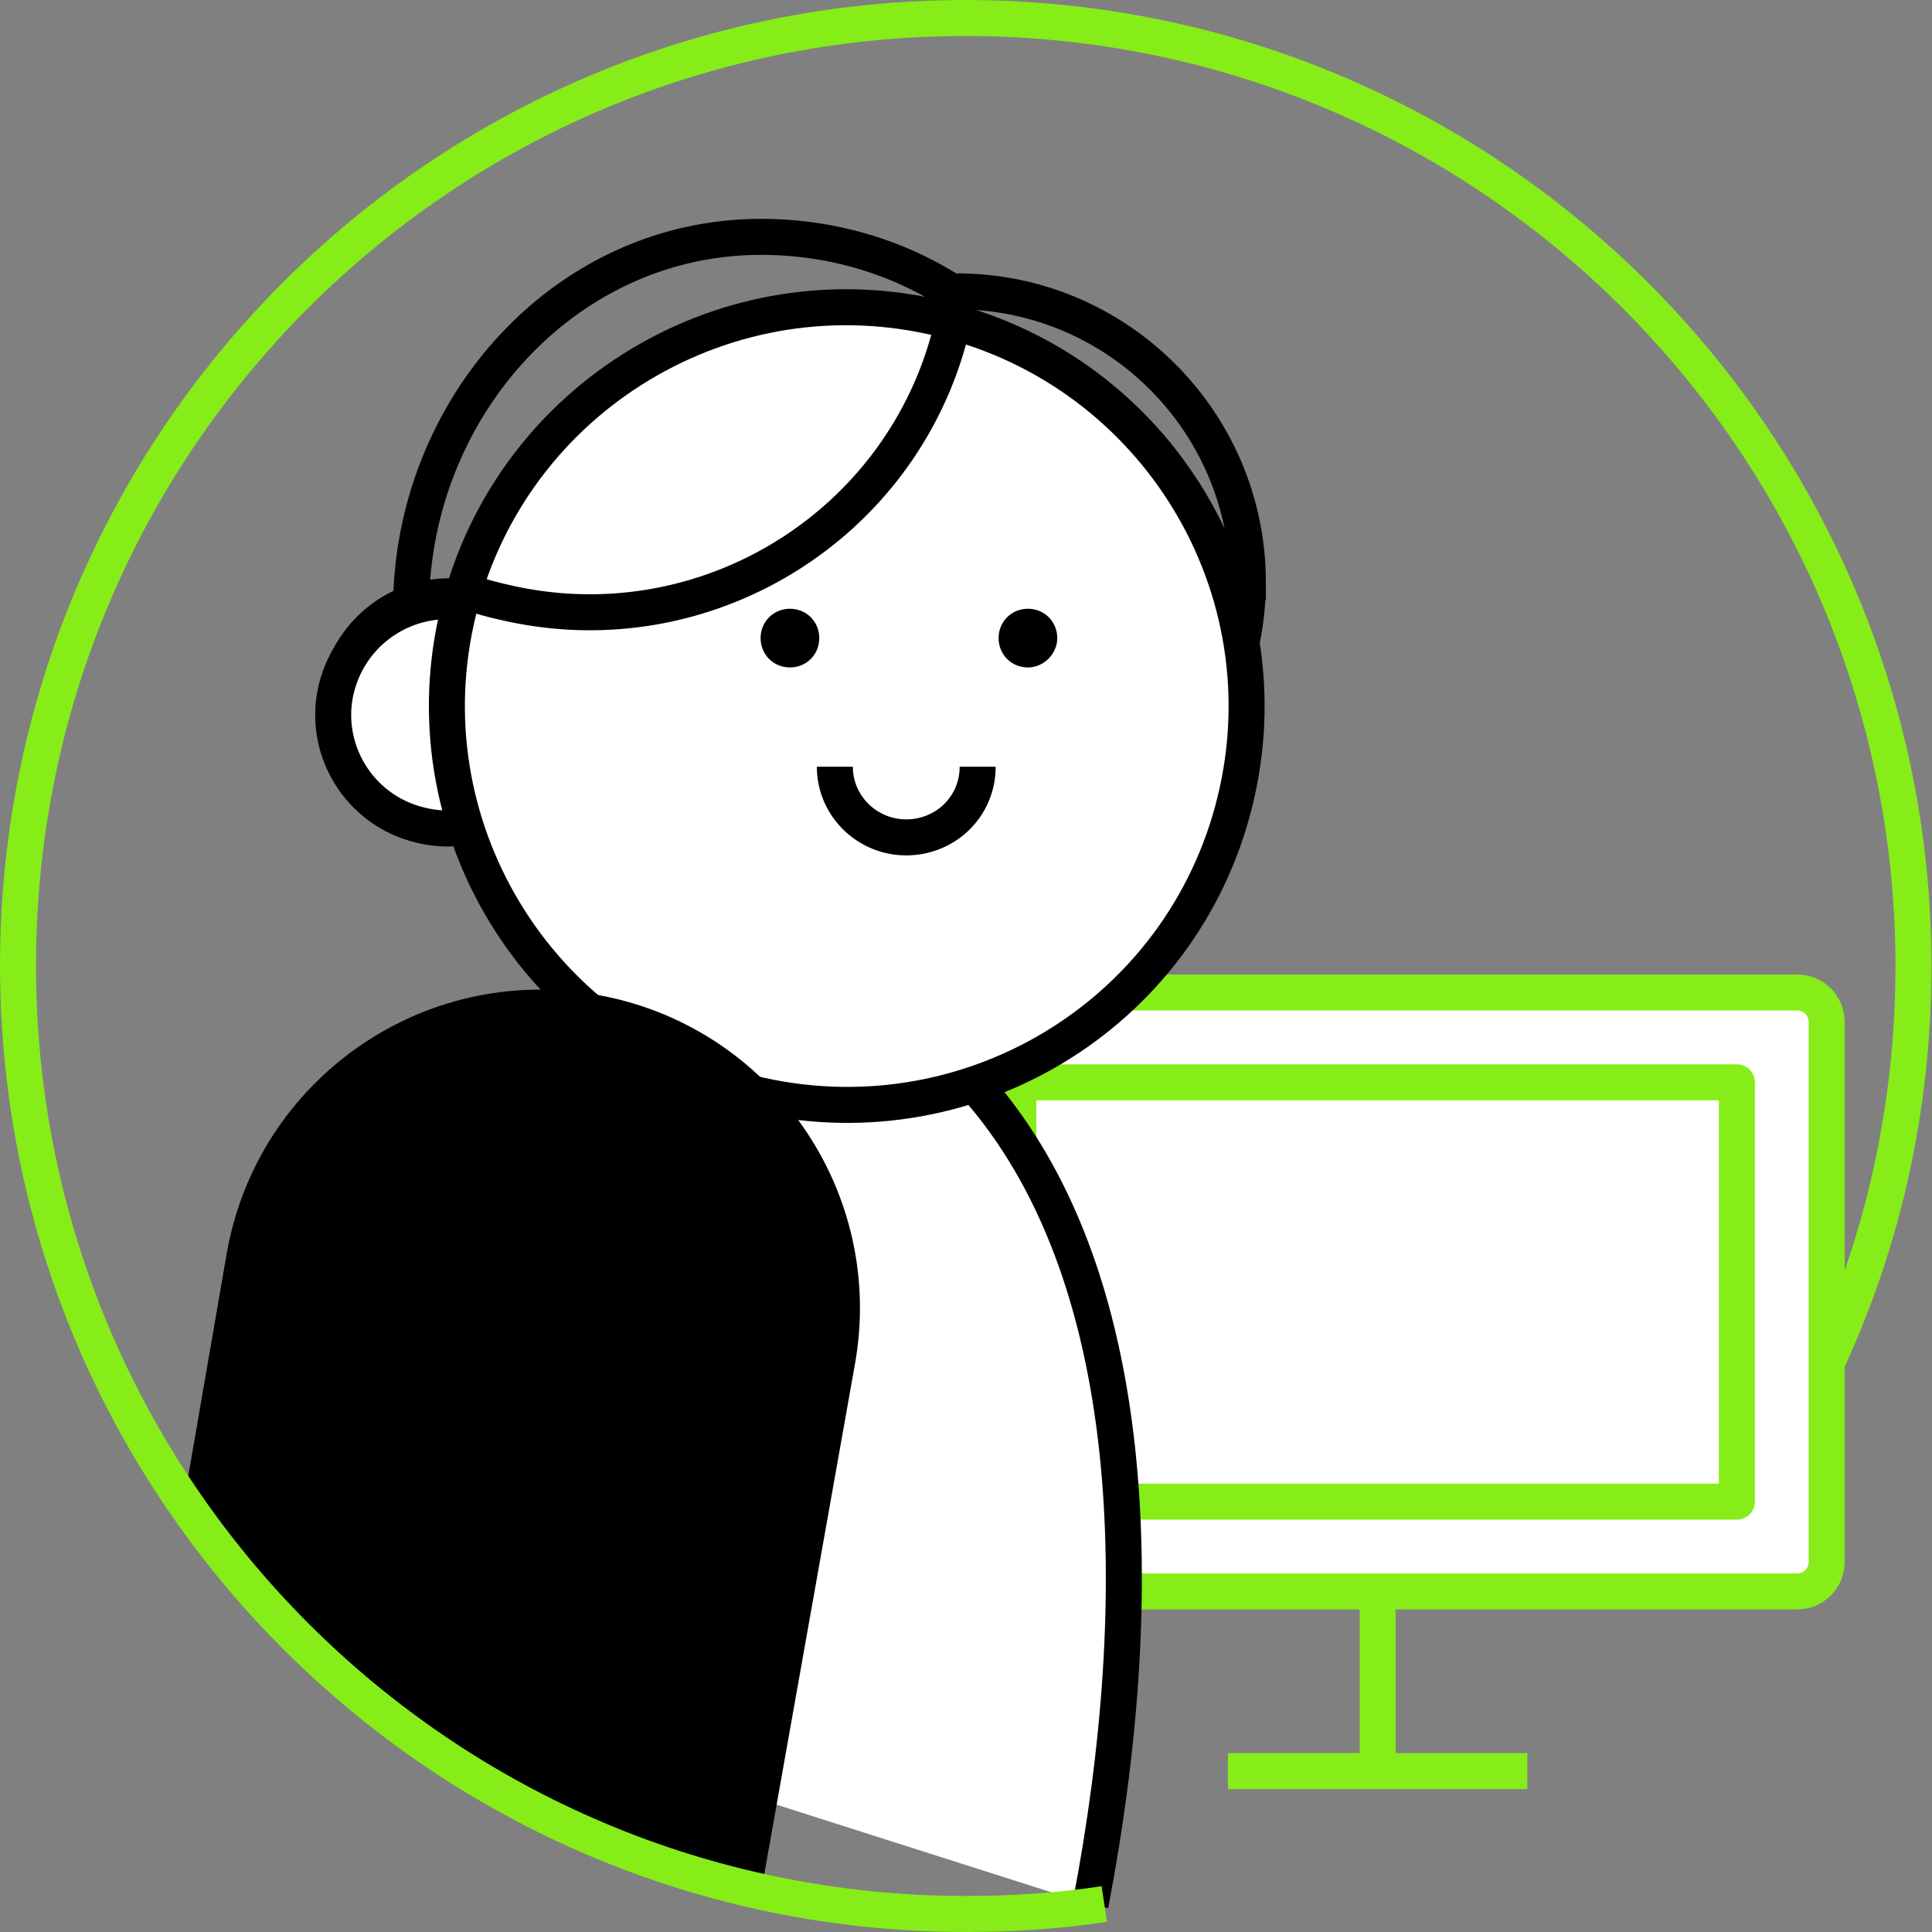
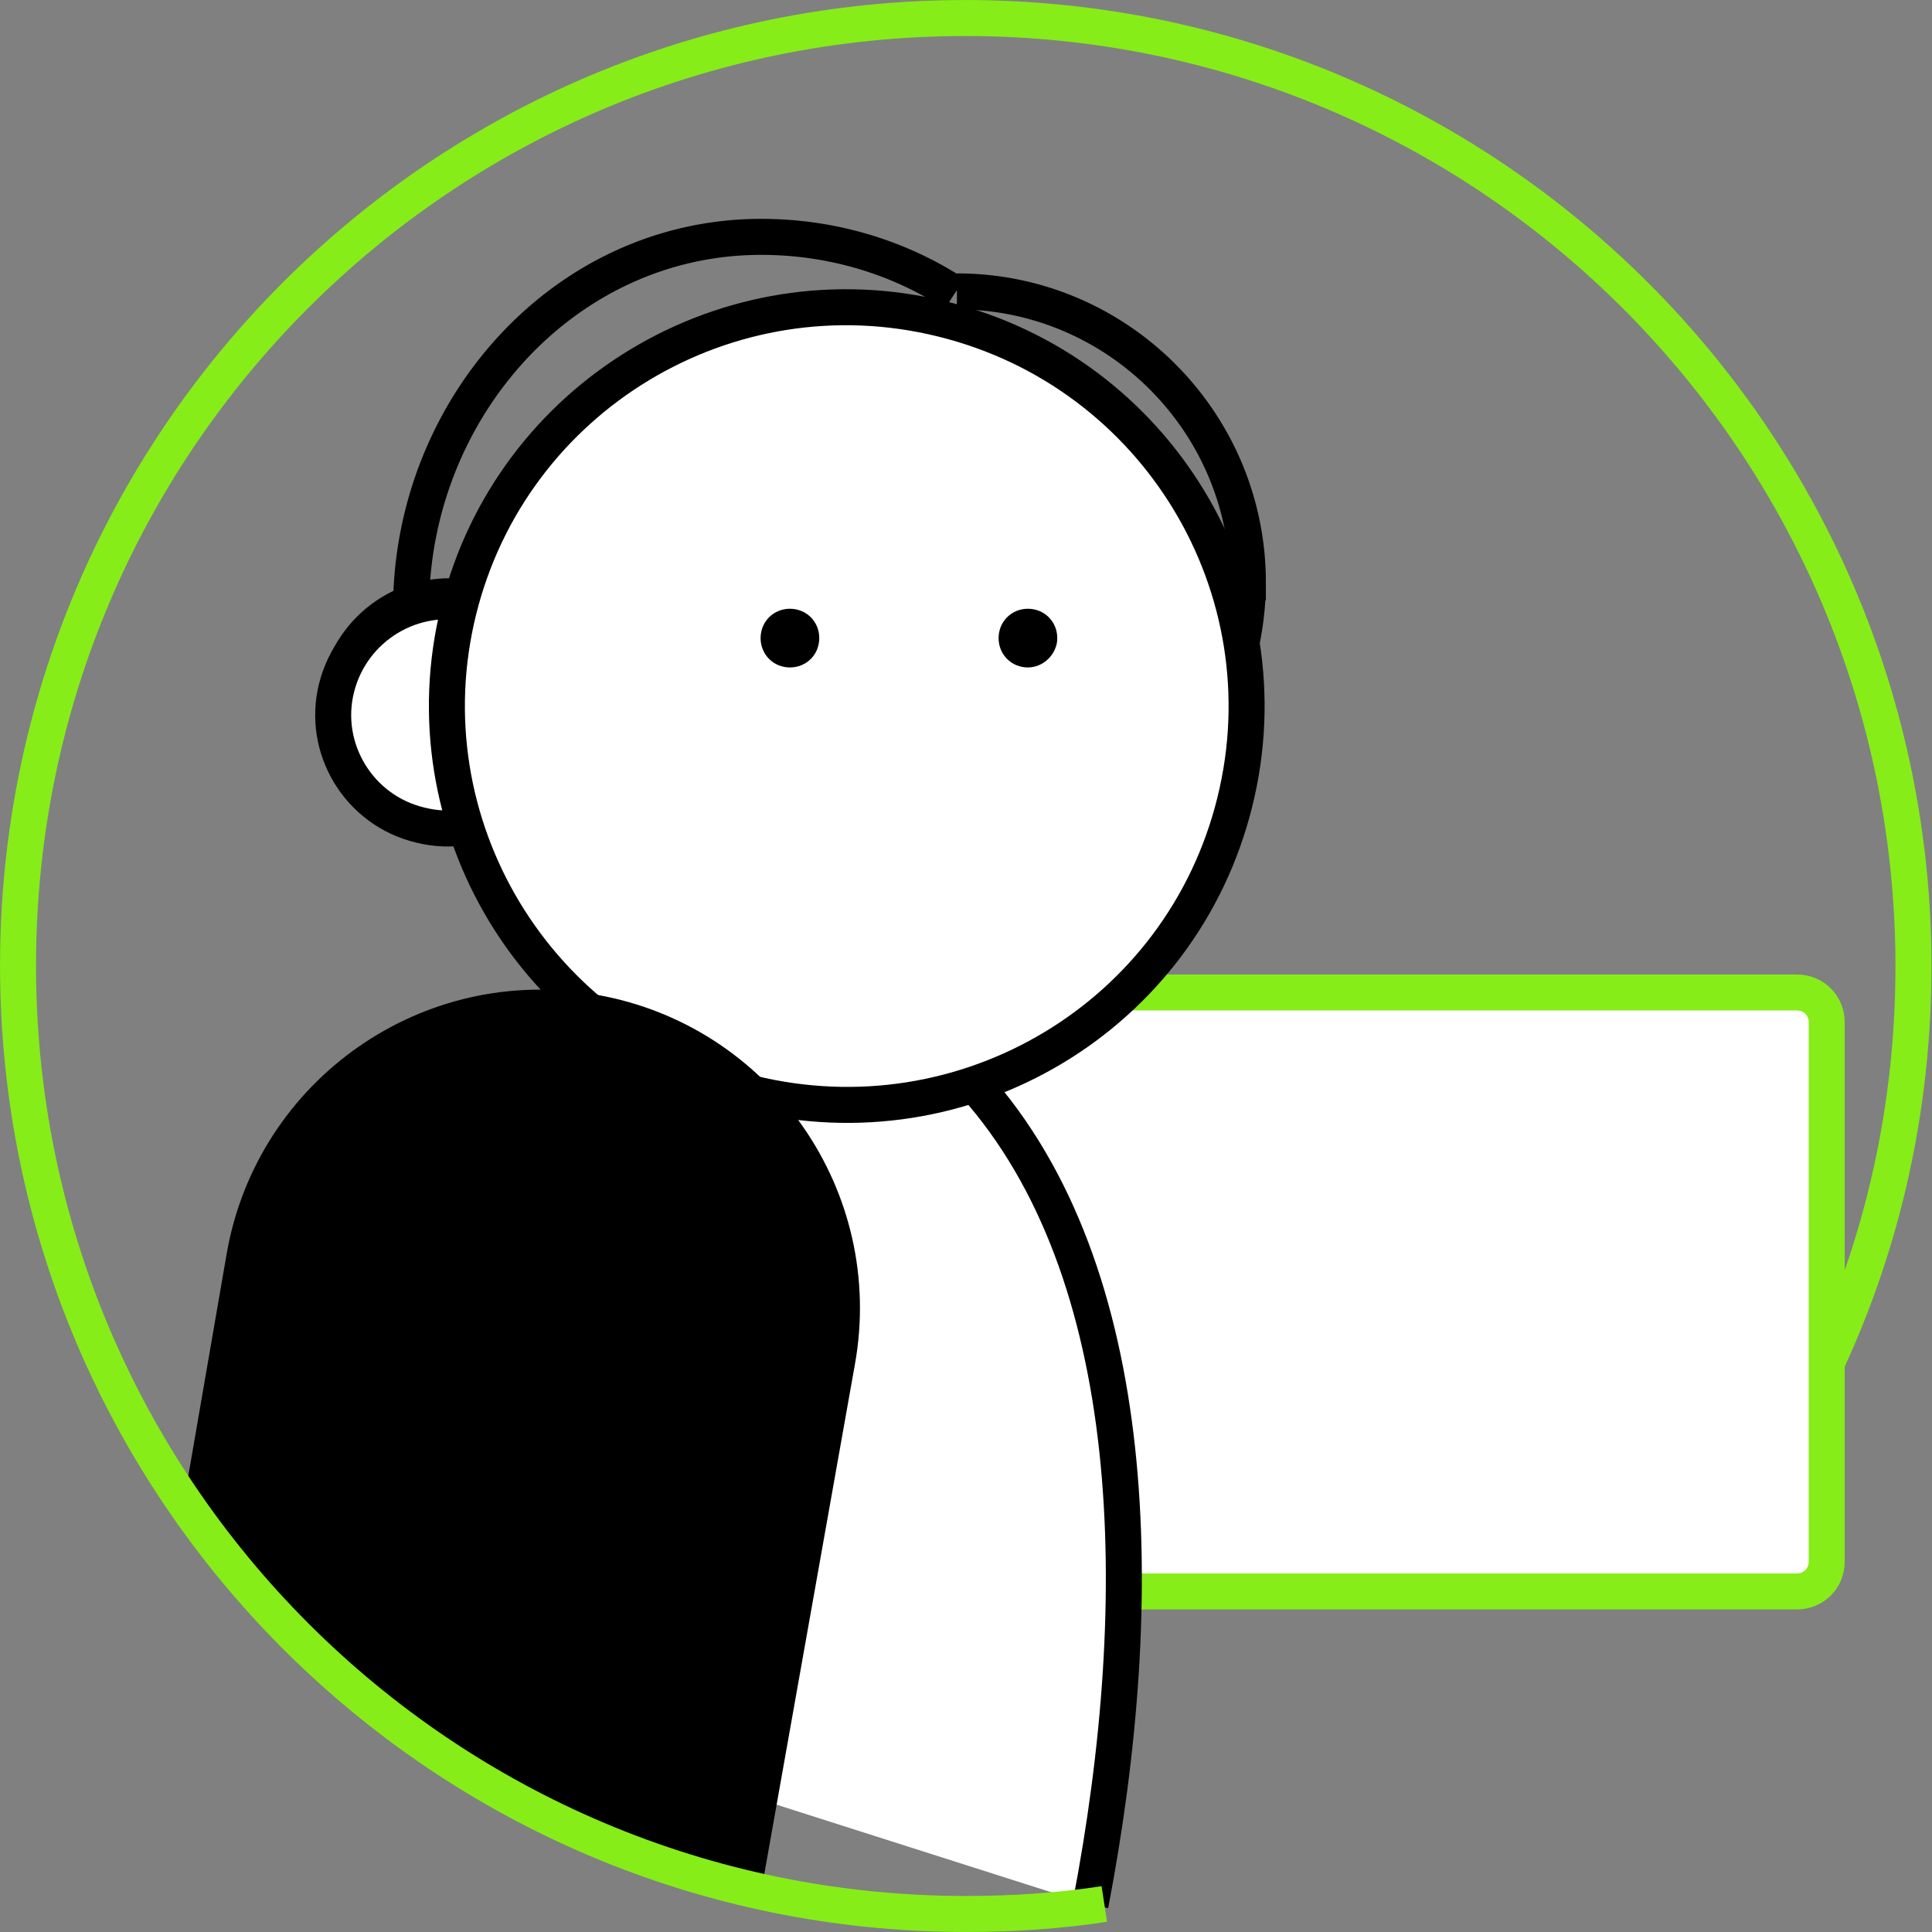
<svg xmlns="http://www.w3.org/2000/svg" width="161" height="161" fill="none" viewBox="0 0 161 161">
  <rect x="0" y="0" width="161" height="161" fill="#808080" stroke="none" />
  <path stroke="#000" stroke-miterlimit="10" stroke-width="3" d="M34.257 50.711c0-16.51 12.667-30.972 29.172-30.972 5.95 0 11.516 1.728 16.122 4.735M79.743 24.283c13.37 0 24.246 10.879 24.246 24.253a24.22 24.22 0 0 1-1.919 9.407" />
  <path fill="#fff" stroke="#86ED18" stroke-linejoin="round" stroke-miterlimit="10" stroke-width="3" d="M152.226 130.125c0 1.408-1.087 2.496-2.495 2.496h-69.86c-1.407 0-2.495-1.088-2.495-2.496V85.203c0-1.408 1.088-2.496 2.495-2.496h69.86c1.408 0 2.495 1.088 2.495 2.496v44.922z" />
-   <path stroke="#86ED18" stroke-linejoin="round" stroke-miterlimit="10" stroke-width="3" d="M102.326 147.595h24.95M114.801 147.596v-14.975M144.741 90.194h-59.88v34.94h59.88v-34.94z" />
  <path fill="#fff" d="M28.051 138.701l.128-23.677c-1.6-17.15 11.004-32.444 28.15-34.108 10.747-1.024 18.232 1.984 24.885 9.47 13.883 15.551 14.586 42.683 9.66 68.344" />
  <path stroke="#000" stroke-miterlimit="10" stroke-width="3" d="M28.051 138.701l.128-23.677c-1.6-17.15 11.004-32.444 28.15-34.108 10.747-1.024 18.232 1.984 24.885 9.47 13.883 15.551 14.586 42.683 9.66 68.344M46.86 59.094c0-5.183-4.222-9.407-9.404-9.407-5.182 0-9.405 4.224-9.405 9.407 0 5.184 4.223 9.407 9.405 9.407 5.181 0 9.404-4.224 9.404-9.407z" />
  <path fill="#fff" stroke="#000" stroke-miterlimit="10" stroke-width="3" d="M46.54 61.846c1.28-5.056-1.855-10.24-6.973-11.455-5.118-1.28-10.236 1.856-11.516 6.911-1.28 5.056 1.856 10.239 6.974 11.455 5.117 1.28 10.235-1.856 11.515-6.911z" />
  <path fill="#fff" stroke="#000" stroke-miterlimit="10" stroke-width="3" d="M102.902 66.837C107.316 49.047 96.44 31 78.527 26.586c-17.849-4.416-35.89 6.463-40.304 24.253-4.414 17.79 6.462 35.835 24.31 40.25 17.913 4.416 35.954-6.398 40.369-24.252z" />
  <path fill="#000" d="M68.227 53.655c.256-1.344-.575-2.623-1.919-2.88-1.343-.255-2.623.577-2.879 1.92-.256 1.344.576 2.624 1.92 2.88 1.343.256 2.623-.576 2.878-1.92zM88.06 53.655c.255-1.344-.576-2.623-1.92-2.88-1.343-.255-2.623.577-2.879 1.92-.255 1.344.576 2.624 1.92 2.88 1.28.256 2.559-.576 2.879-1.92zM37.328 146.7C20.31 133.709 15.32 125.134 15.32 125.134l3.583-20.733C21.462 89.939 35.281 80.276 49.739 82.9c14.458 2.56 24.118 16.381 21.495 30.844l-7.805 43.898c-.064 0-17.529-4.415-26.101-10.942z" />
  <path fill="#fff" d="M69.571 63.894c0 3.264 2.687 5.887 5.95 5.887 3.262 0 5.95-2.56 5.95-5.887" />
-   <path stroke="#000" stroke-miterlimit="10" stroke-width="3" d="M69.571 63.894c0 3.264 2.687 5.887 5.95 5.887 3.262 0 5.95-2.56 5.95-5.887M80.063 24.283l-.704 2.816c-3.902 16.638-20.6 27.004-37.297 23.1a29.452 29.452 0 0 1-3.39-.96" />
  <path stroke="#86ED18" stroke-miterlimit="10" stroke-width="3" d="M92.026 158.666c-3.775.576-7.613.832-11.516.832-43.63 0-79.008-35.387-79.008-79.03S36.816 1.502 80.446 1.502c43.631 0 79.009 35.387 79.009 79.03 0 11.775-2.559 22.973-7.229 33.02" />
</svg>